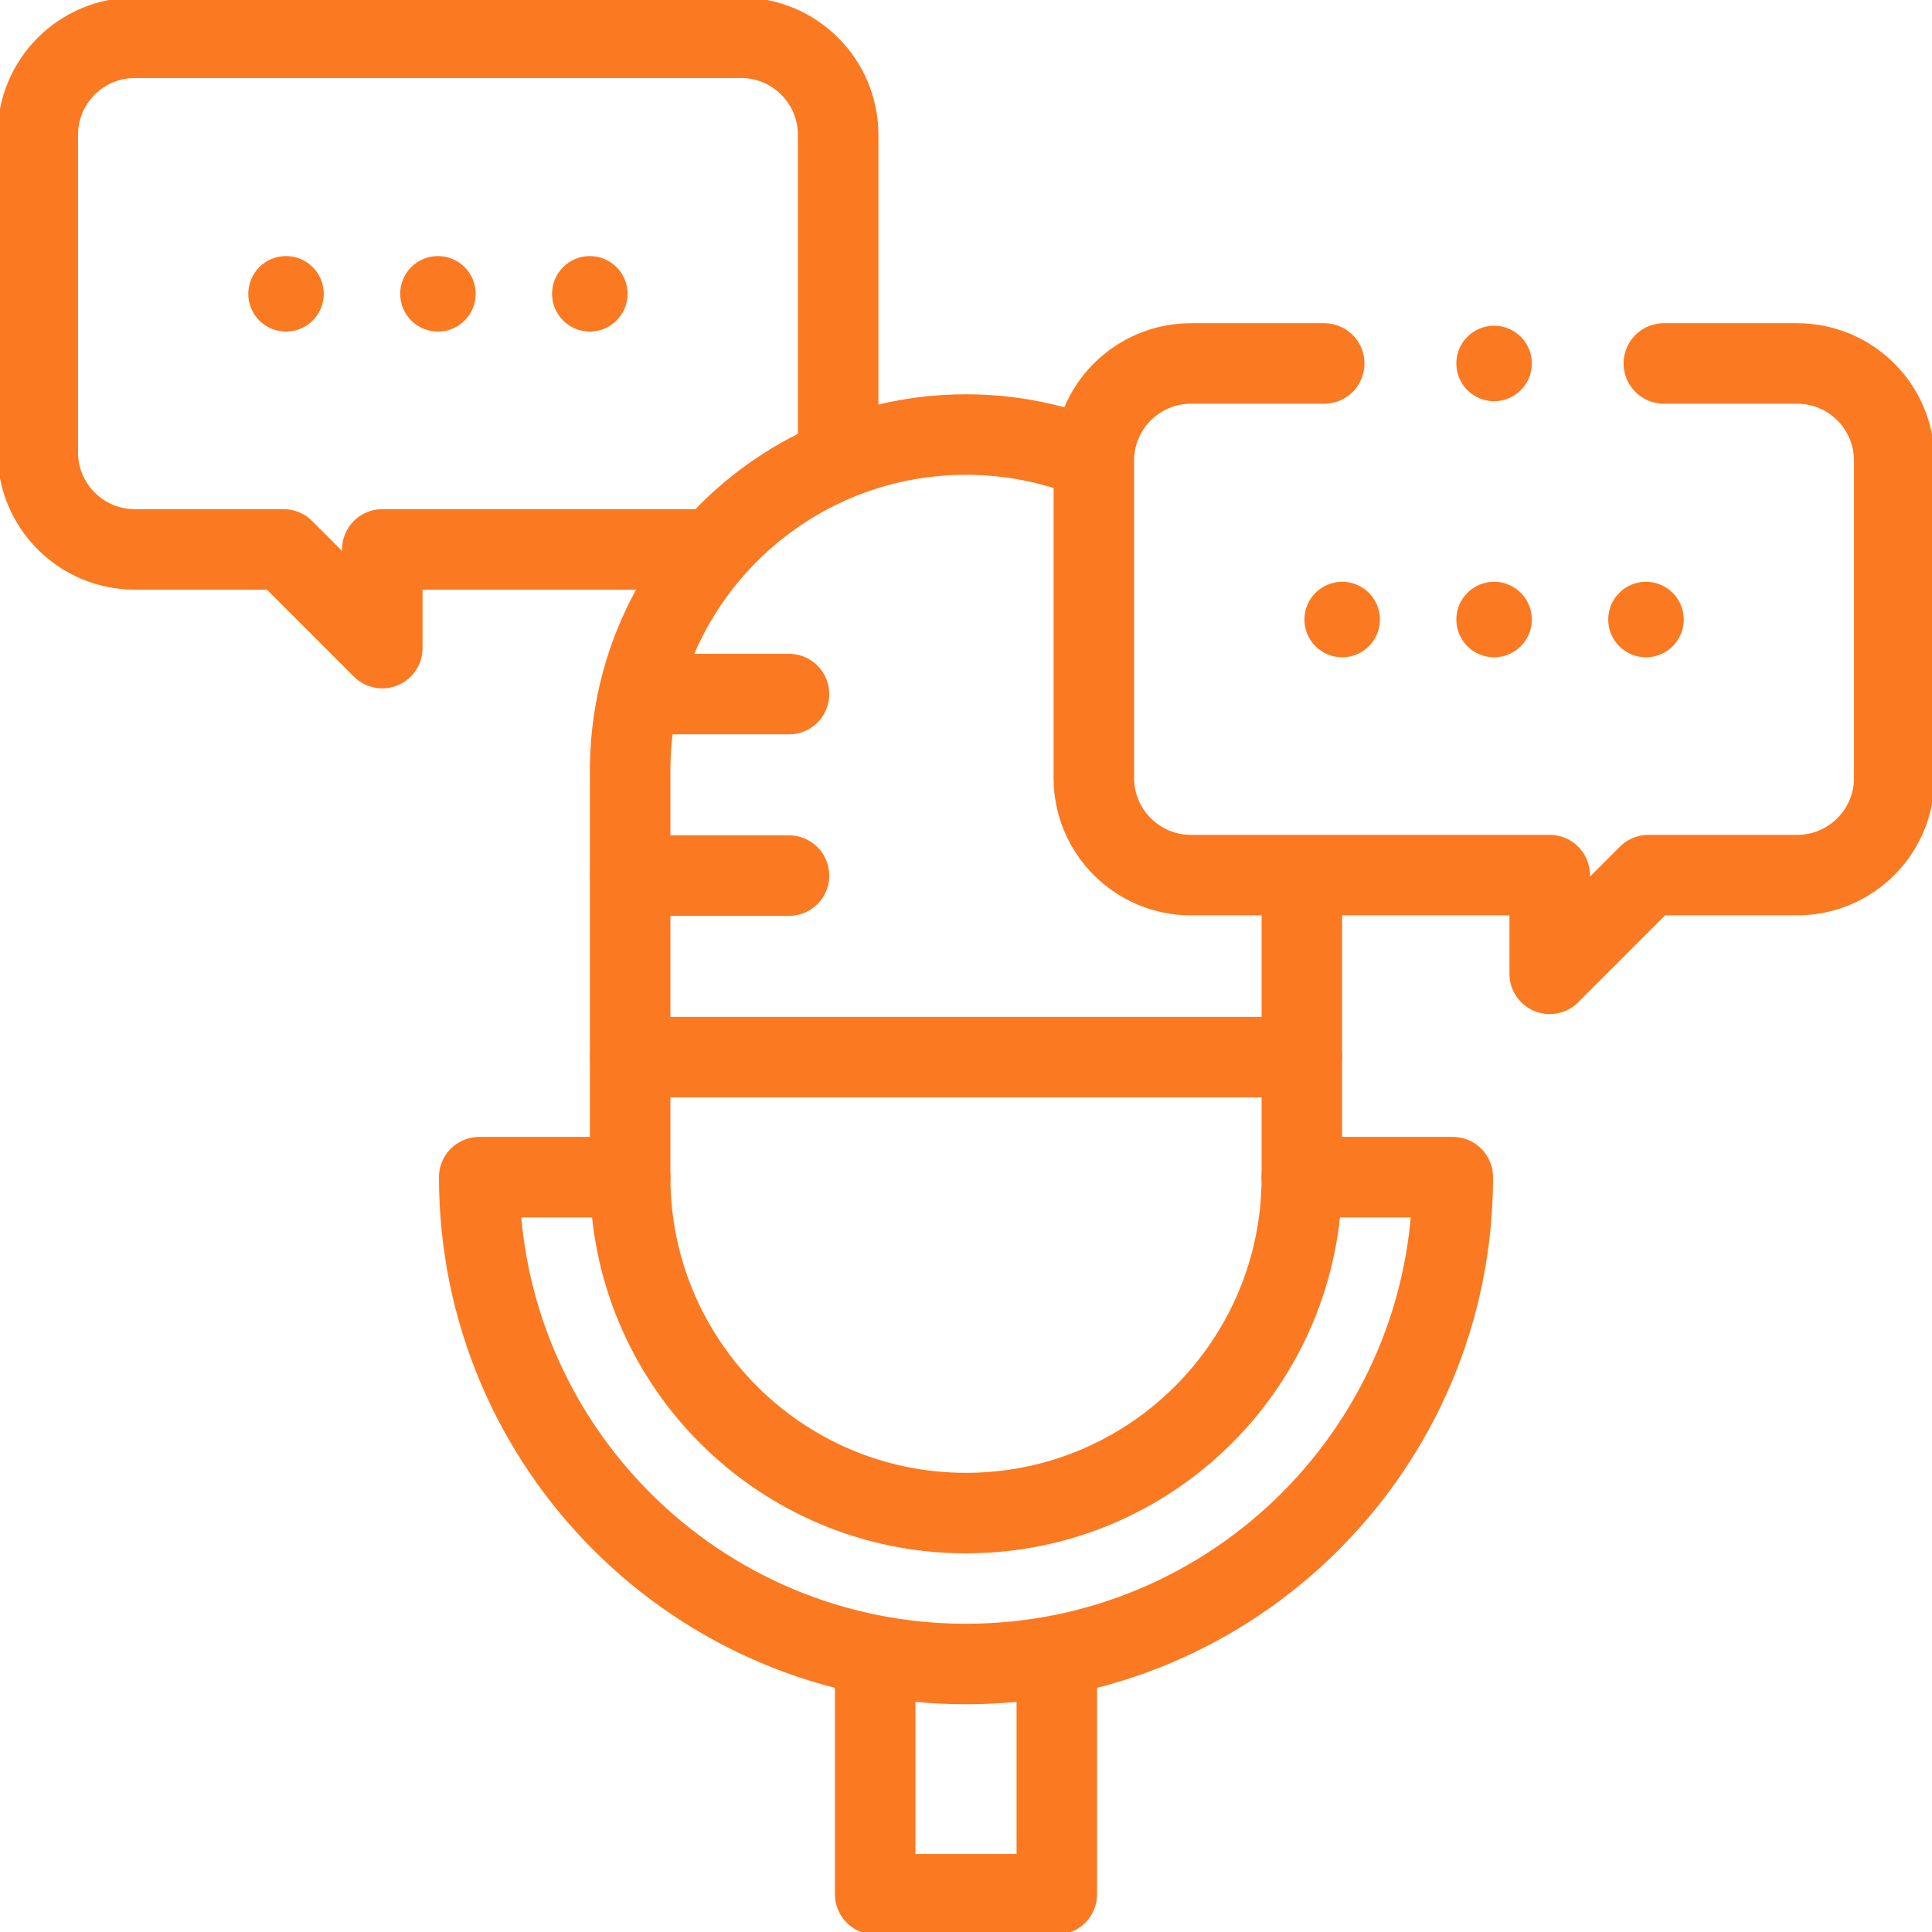
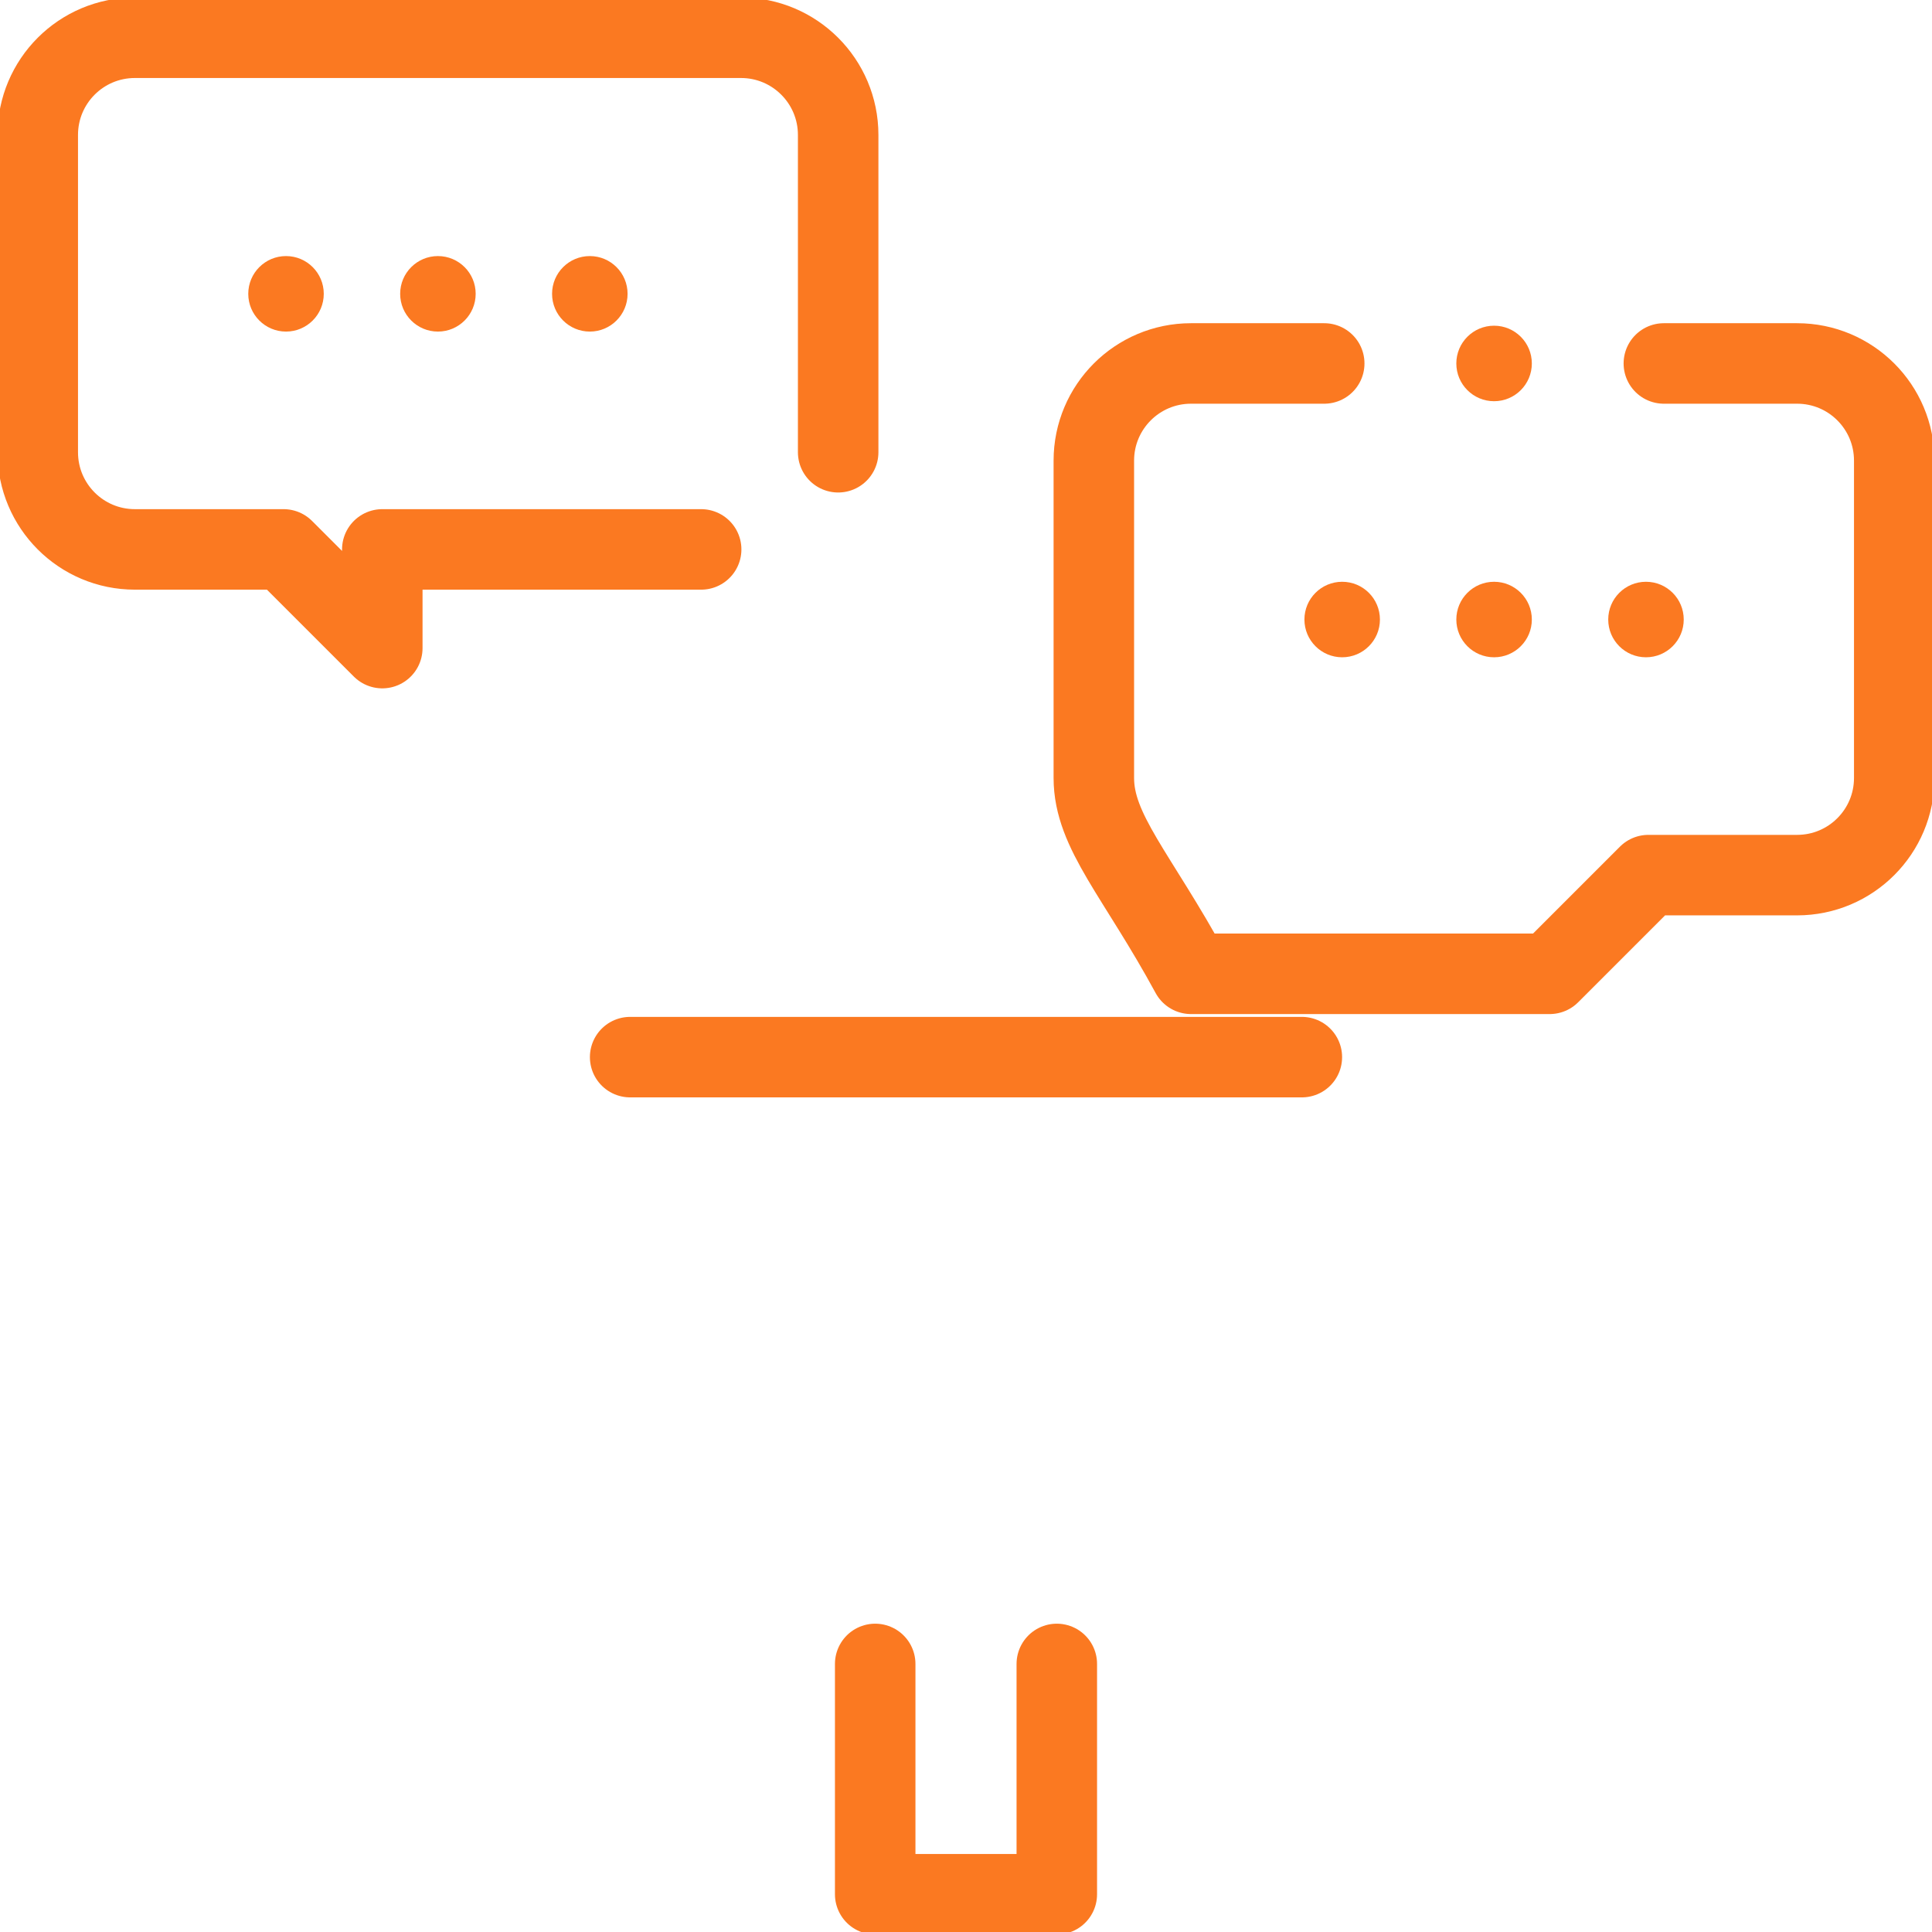
<svg xmlns="http://www.w3.org/2000/svg" width="24" height="24" viewBox="0 0 24 24" fill="none">
  <path d="M10.412 5.618V1.676C10.412 1.009 9.871 0.469 9.205 0.469H1.676C1.009 0.469 0.469 1.009 0.469 1.676V5.618C0.469 6.285 1.009 6.825 1.676 6.825H3.523L4.749 8.051V6.825H8.71" stroke="#FB7921" stroke-miterlimit="10" stroke-linecap="round" stroke-linejoin="round" />
  <path d="M13.128 20.67V23.531H10.872V20.67" stroke="#FB7921" stroke-miterlimit="10" stroke-linecap="round" stroke-linejoin="round" />
-   <path d="M16.172 10.913V14.623C16.172 16.928 14.304 18.796 12 18.796C9.696 18.796 7.828 16.928 7.828 14.623V9.57C7.828 7.266 9.696 5.398 12 5.398C12.552 5.398 13.078 5.505 13.56 5.7" stroke="#FB7921" stroke-miterlimit="10" stroke-linecap="round" stroke-linejoin="round" />
  <path d="M7.828 13.132H16.172" stroke="#FB7921" stroke-miterlimit="10" stroke-linecap="round" stroke-linejoin="round" />
-   <path d="M7.828 14.623H5.953C5.953 17.963 8.66 20.671 12 20.671C15.34 20.671 18.047 17.963 18.047 14.623H16.172" stroke="#FB7921" stroke-miterlimit="10" stroke-linecap="round" stroke-linejoin="round" />
-   <path d="M7.828 10.877H9.801" stroke="#FB7921" stroke-miterlimit="10" stroke-linecap="round" stroke-linejoin="round" />
-   <path d="M8.241 8.622H9.801" stroke="#FB7921" stroke-miterlimit="10" stroke-linecap="round" stroke-linejoin="round" />
-   <path d="M20.669 4.515H22.324C22.991 4.515 23.531 5.055 23.531 5.722V9.664C23.531 10.331 22.991 10.871 22.324 10.871H20.477L19.251 12.097V10.871H14.795C14.129 10.871 13.588 10.331 13.588 9.664V5.722C13.588 5.055 14.129 4.515 14.795 4.515H16.45" stroke="#FB7921" stroke-miterlimit="10" stroke-linecap="round" stroke-linejoin="round" />
+   <path d="M20.669 4.515H22.324C22.991 4.515 23.531 5.055 23.531 5.722V9.664C23.531 10.331 22.991 10.871 22.324 10.871H20.477L19.251 12.097H14.795C14.129 10.871 13.588 10.331 13.588 9.664V5.722C13.588 5.055 14.129 4.515 14.795 4.515H16.45" stroke="#FB7921" stroke-miterlimit="10" stroke-linecap="round" stroke-linejoin="round" />
  <circle cx="16.673" cy="7.696" r="0.469" fill="#FB7921" />
  <circle cx="18.56" cy="7.696" r="0.469" fill="#FB7921" />
  <circle cx="20.447" cy="7.696" r="0.469" fill="#FB7921" />
  <circle cx="3.553" cy="3.65" r="0.469" fill="#FB7921" />
  <circle cx="5.44" cy="3.65" r="0.469" fill="#FB7921" />
  <circle cx="7.327" cy="3.65" r="0.469" fill="#FB7921" />
  <circle cx="18.56" cy="4.515" r="0.469" fill="#FB7921" />
</svg>